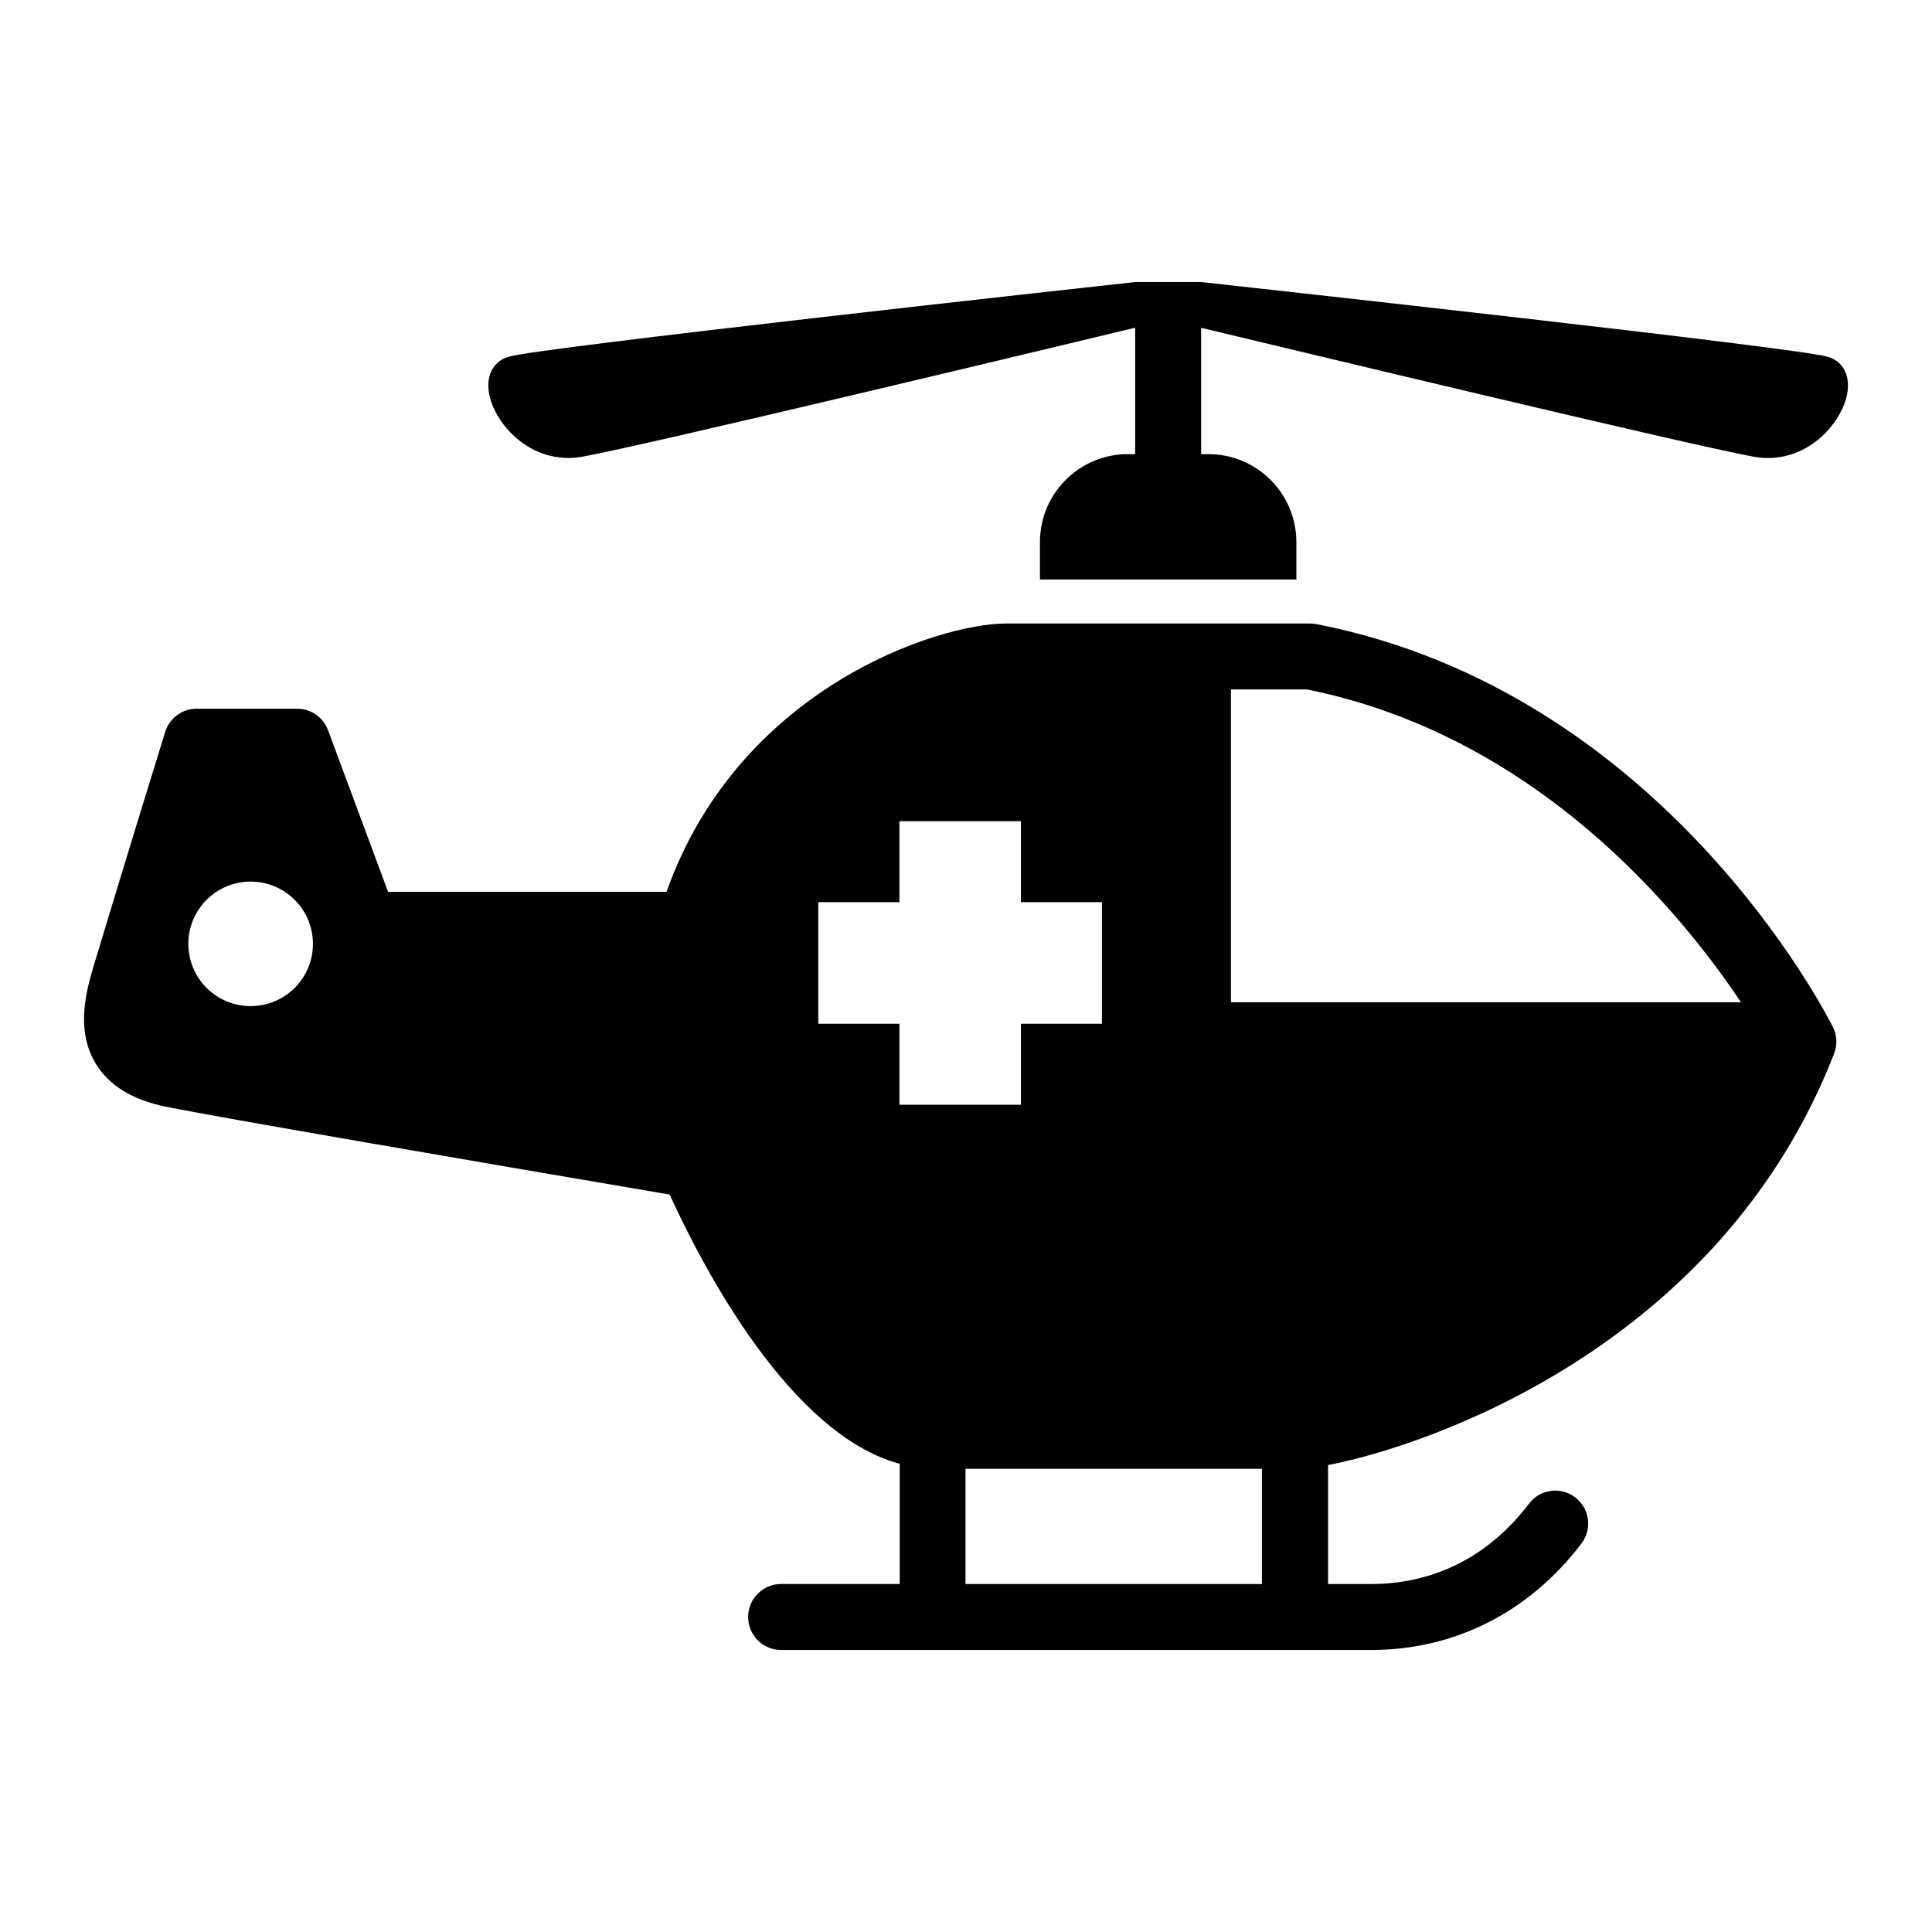
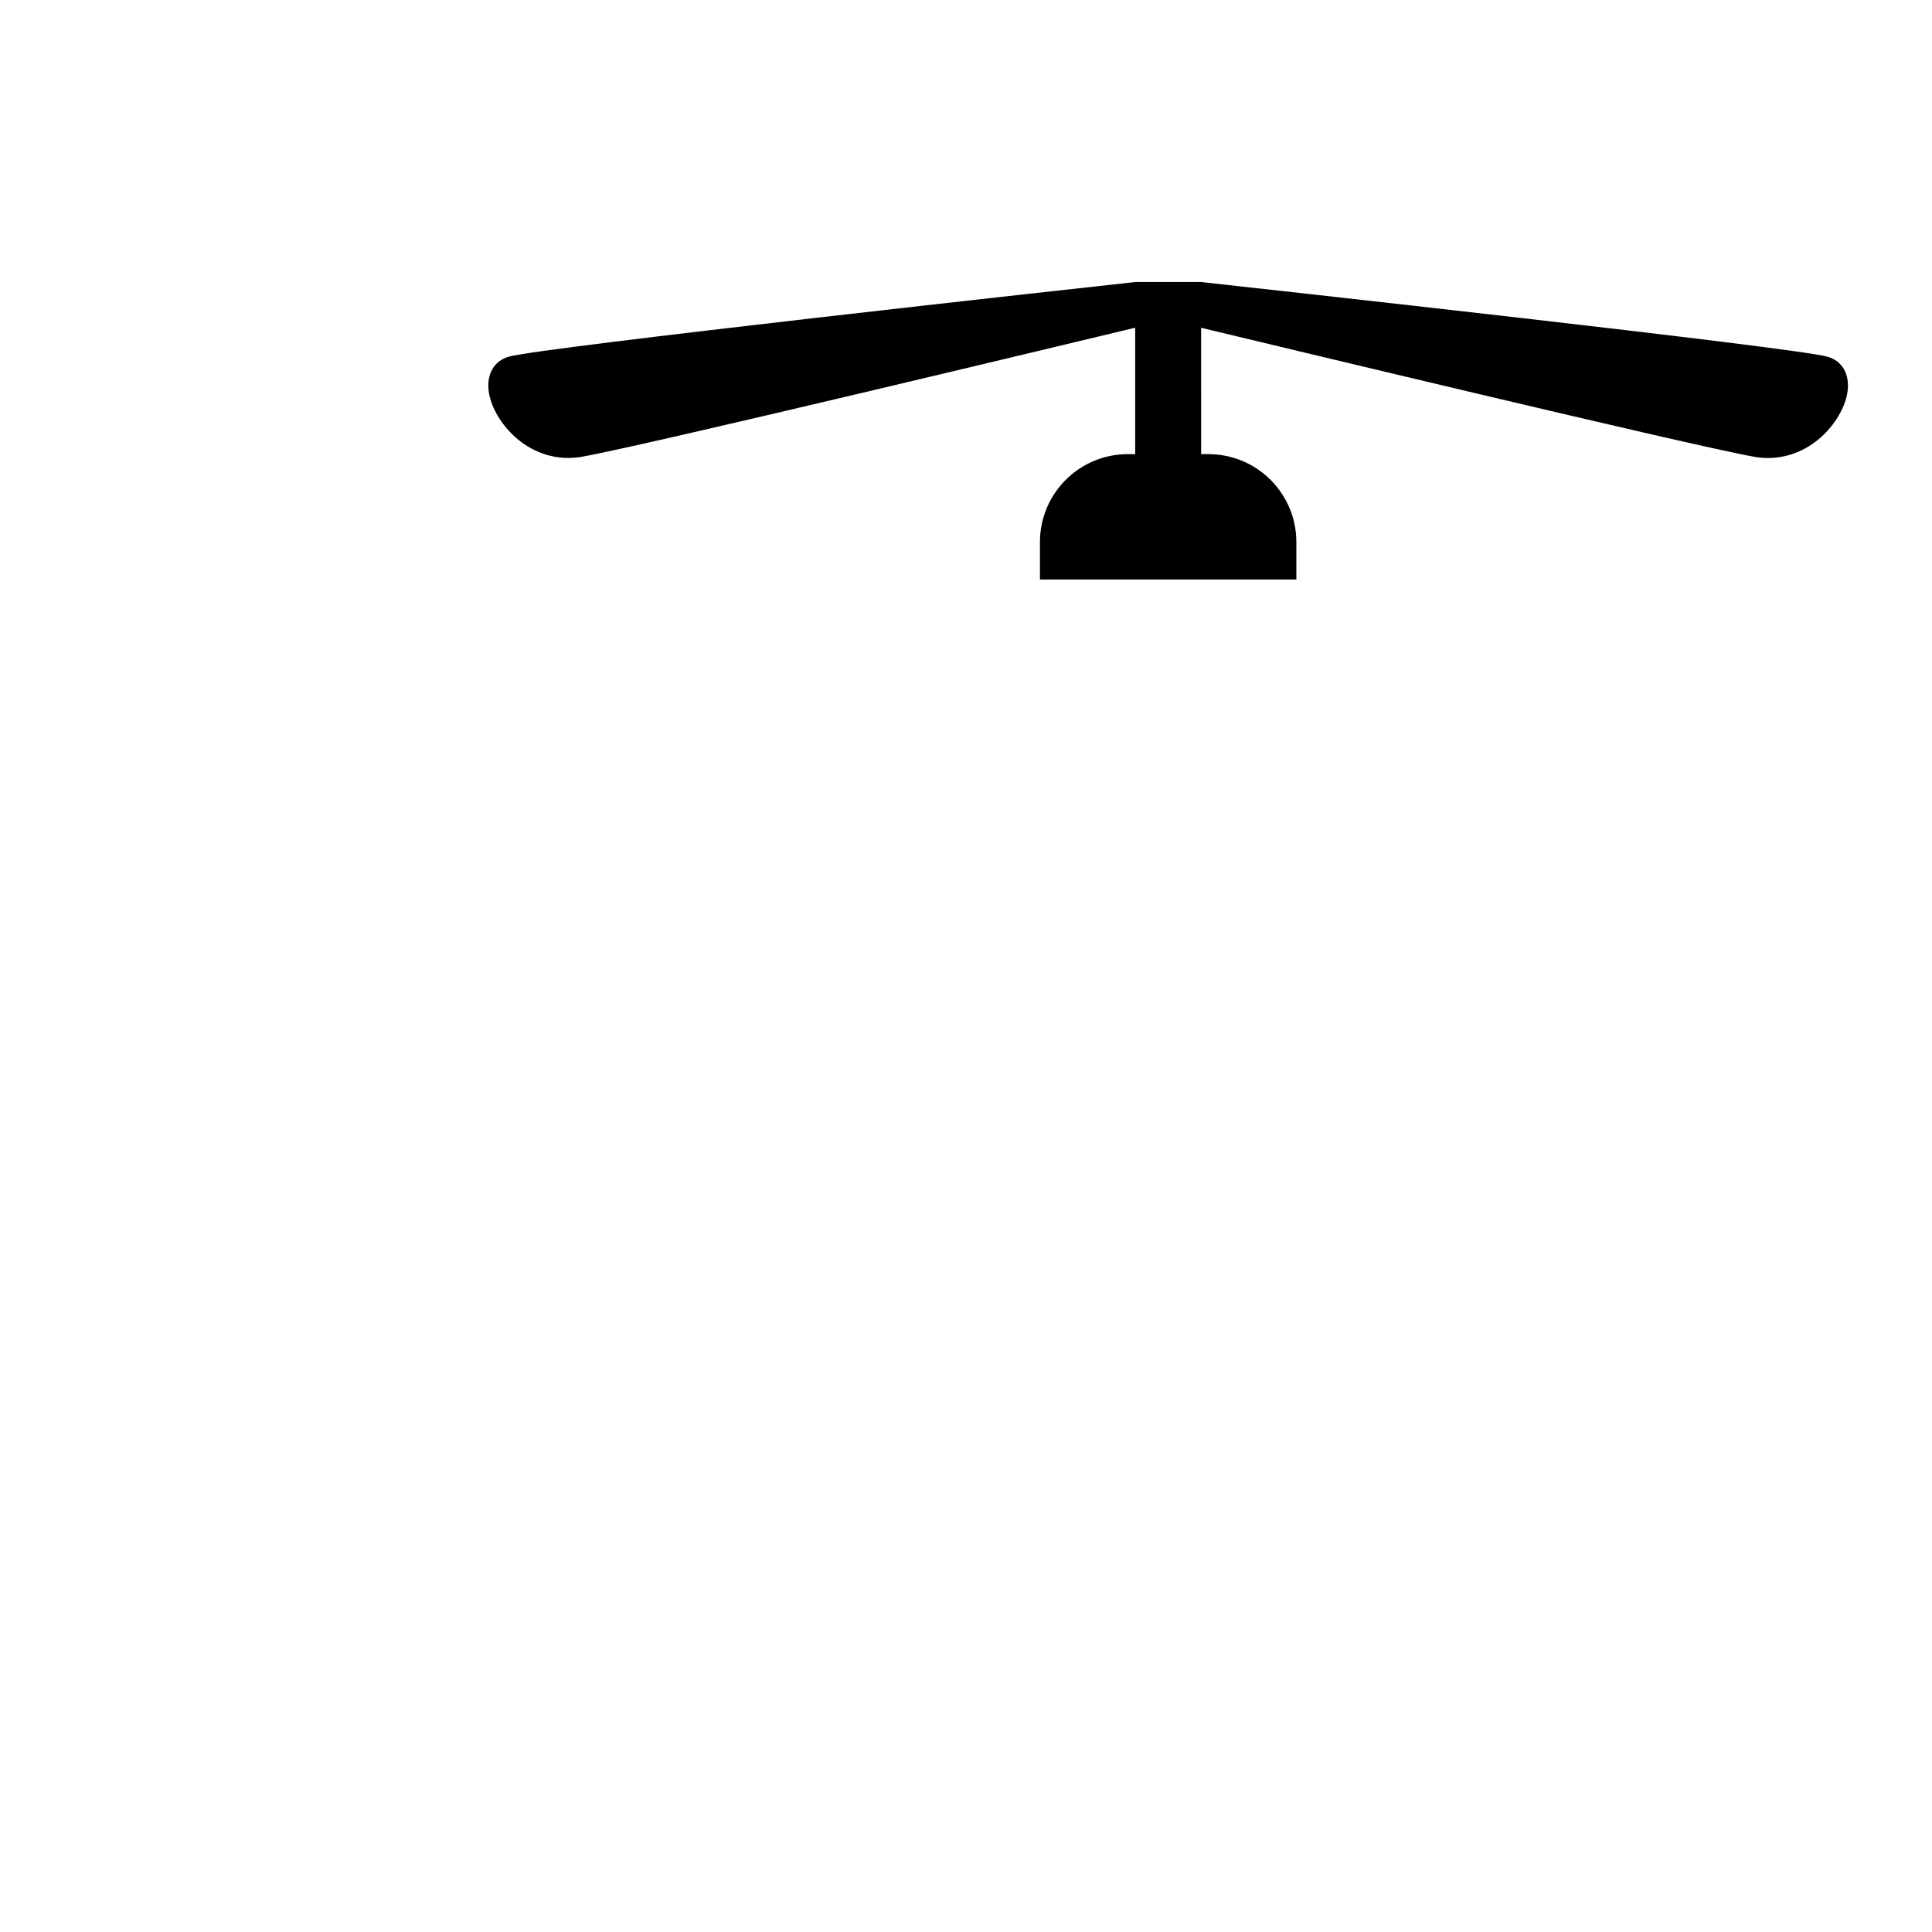
<svg xmlns="http://www.w3.org/2000/svg" fill="#000000" width="800px" height="800px" version="1.1" viewBox="144 144 512 512">
  <g>
-     <path d="m492.92 309.41c-0.551-0.109-1.102-0.172-1.668-0.172h-80.688c-17.871 0-70.723 17.035-89.93 71.102h-73.793l-15.902-42.824c-1.273-3.434-4.535-5.699-8.203-5.699h-26.637c-3.824 0-7.195 2.504-8.328 6.172 0 0-10.598 34.18-19.098 62.504-2.394 7.965-4.188 17.191 0.645 25.301 3.512 5.84 9.777 9.715 18.672 11.492 13.383 2.738 78.926 13.996 133.48 23.285 8.988 19.727 32.023 63.59 60.961 71.352v31.852h-31.41c-4.832 0-8.754 3.922-8.754 8.754 0 4.816 3.922 8.738 8.754 8.738h156.34c22.121 0 41.895-10.012 55.734-28.215 2.93-3.84 2.172-9.32-1.652-12.234-3.84-2.93-9.336-2.188-12.234 1.668-13.414 17.602-30.148 21.301-41.832 21.301h-11.43v-31.531c26.184-5.023 103.79-31.141 134.11-109.03 0.898-2.297 0.789-4.879-0.332-7.07-1.824-3.621-45.246-88.828-136.8-106.75zm-282.49 101.22c-9.133 0-16.516-7.383-16.516-16.484 0-9.133 7.383-16.516 16.516-16.516 9.102 0 16.5 7.383 16.5 16.516 0 9.102-7.402 16.484-16.5 16.484zm150.43 4.676v-32.227h21.492v-21.461h32.195v21.461h21.477v32.227h-21.477v21.461h-32.195v-21.461zm39.012 148.48v-30.527h78.547v30.527zm70.332-154.17v-82.906h20.168c60.914 12.25 99.031 58.992 115.01 82.906z" />
    <path d="m294.62 265.36c1.148 0 2.332-0.094 3.574-0.316 15.664-2.707 130.75-30.387 146.64-34.195v33.504h-1.953c-12.863 0-23.285 10.438-23.285 23.301v9.918h67.953v-9.918c0-12.863-10.438-23.301-23.301-23.301h-1.938l-0.004-33.488c15.902 3.809 130.98 31.488 146.64 34.195 1.227 0.219 2.41 0.316 3.574 0.316 12.027 0 20.105-10.391 21.098-17.602 0.629-4.613-1.418-8.172-5.367-9.258-9.004-2.504-153.55-18.406-165.94-19.773h-17.461c-12.41 1.352-156.95 17.254-165.96 19.758-3.949 1.102-5.996 4.644-5.367 9.258 0.977 7.211 9.066 17.602 21.098 17.602z" />
  </g>
</svg>